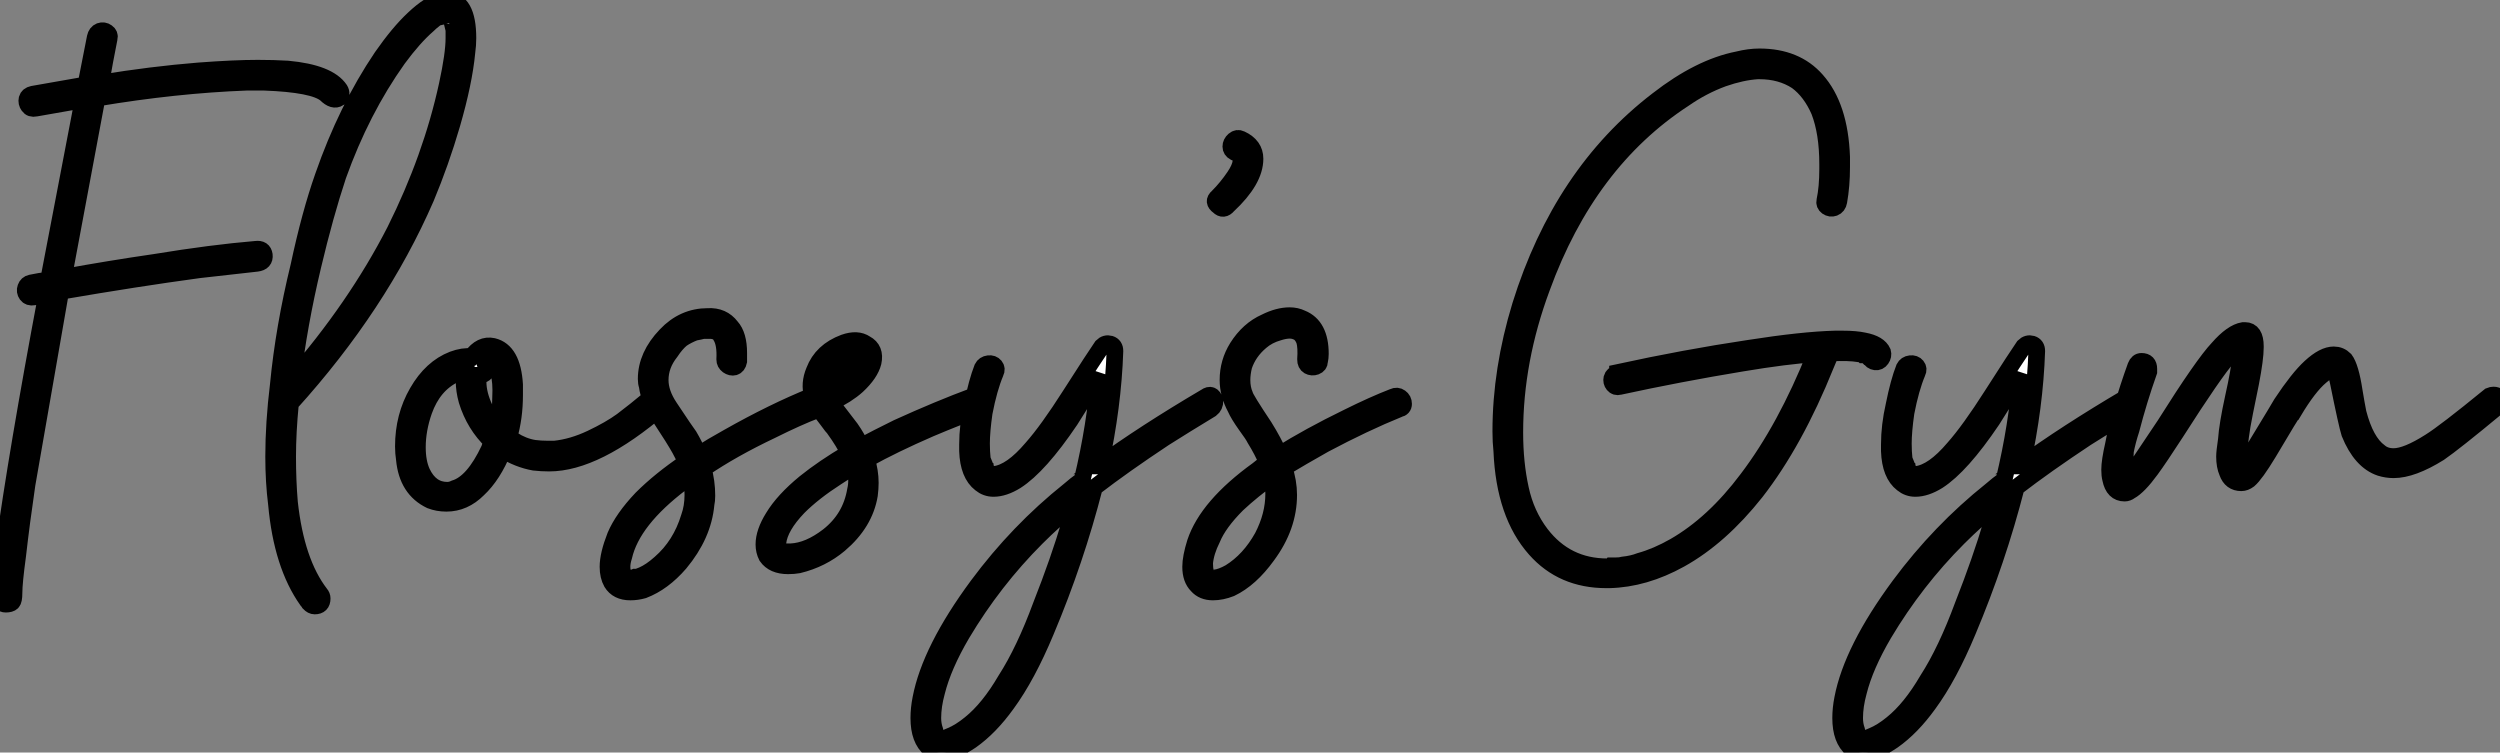
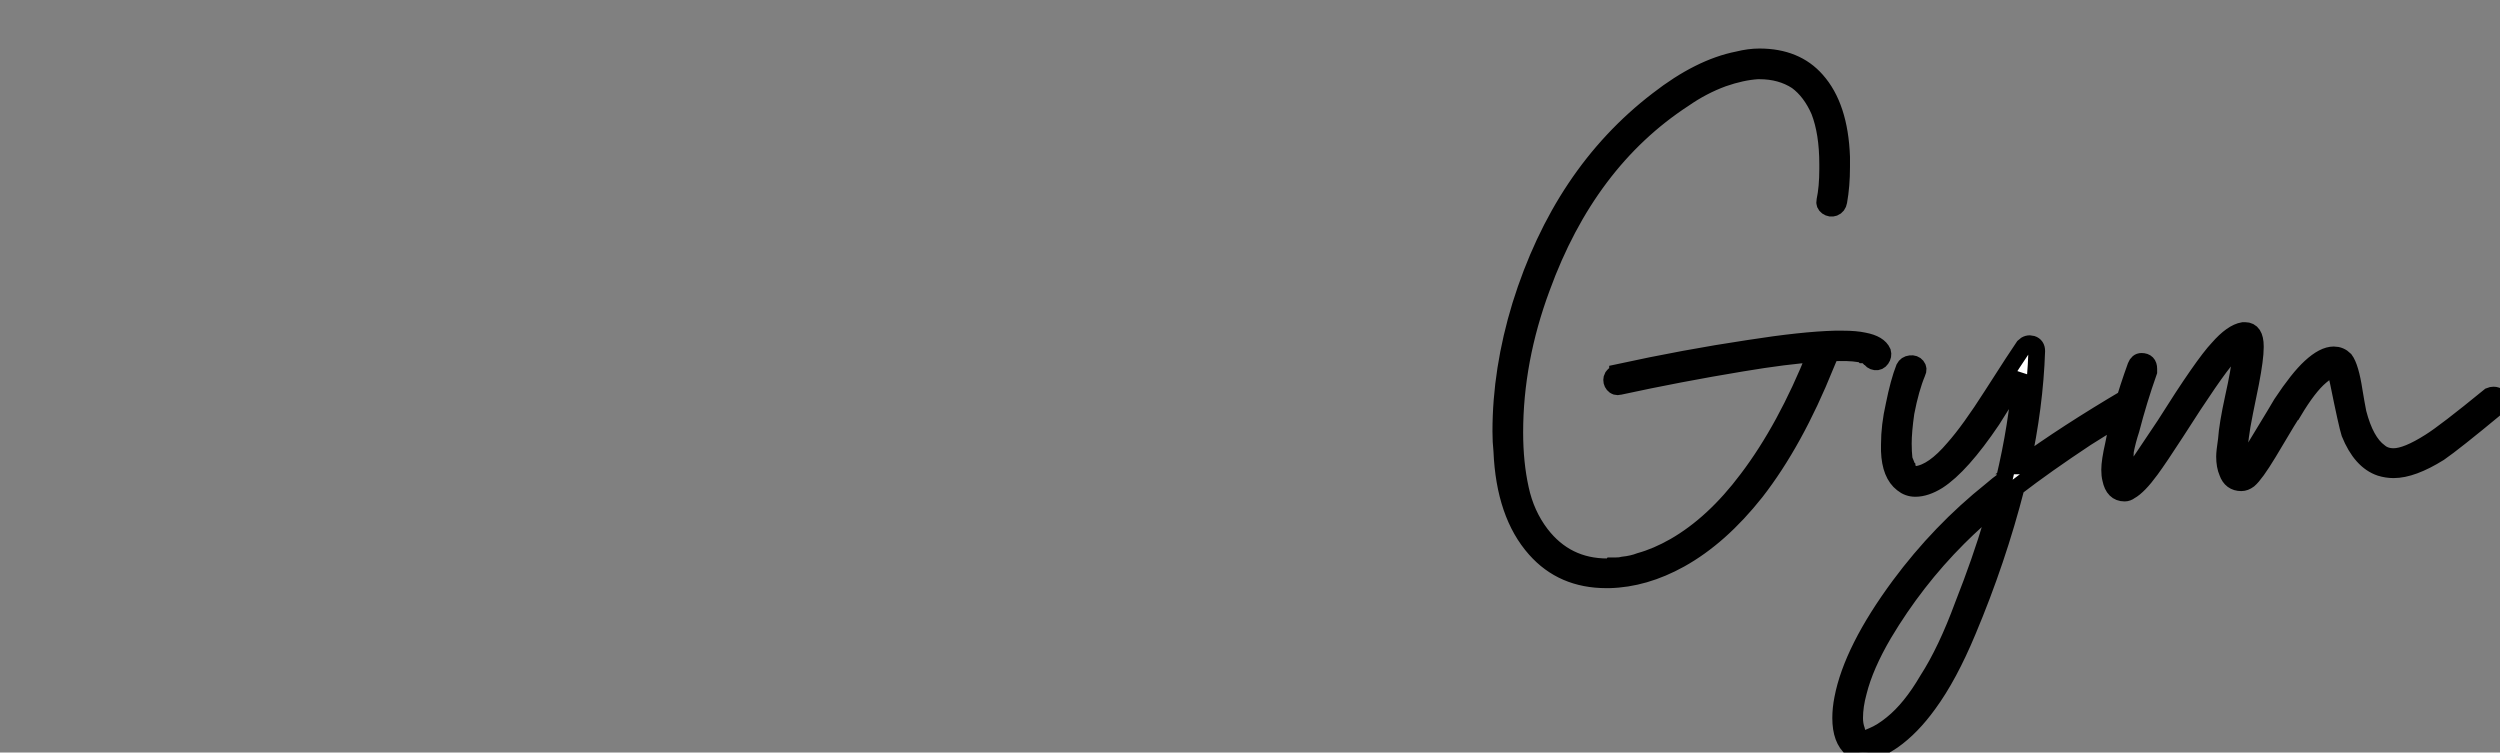
<svg xmlns="http://www.w3.org/2000/svg" viewBox="0 -30.63 149.92 45.13">
  <rect x="0" y="-30.63" width="149.92" height="45.13" fill="#808080" stroke="none" />
-   <path d="M2.02-12.82L2.02-12.82Q1.74-12.77 1.60-12.96Q1.46-13.16 1.54-13.38Q1.62-13.61 1.85-13.66L1.85-13.66Q2.41-13.78 2.91-13.83L2.91-13.83Q3.98-19.38 4.98-24.64L4.98-24.64Q3.75-24.42 2.13-24.14L2.13-24.14Q1.85-24.08 1.71-24.28Q1.57-24.47 1.62-24.70Q1.68-24.92 1.96-24.98L1.96-24.98Q3.58-25.26 5.15-25.54L5.15-25.54Q5.43-26.99 5.71-28.39L5.71-28.39Q5.77-28.67 5.99-28.76Q6.22-28.84 6.41-28.70Q6.61-28.56 6.55-28.34L6.55-28.34Q6.27-26.94 6.05-25.65L6.05-25.65Q9.07-26.15 11.93-26.38L11.93-26.38Q14.06-26.54 15.46-26.54L15.46-26.54Q16.41-26.54 17.25-26.49L17.25-26.49Q19.71-26.26 20.38-25.26L20.38-25.26Q20.55-24.98 20.33-24.75L20.33-24.75Q19.99-24.53 19.54-24.98L19.54-24.98Q18.82-25.59 15.85-25.70L15.85-25.70Q15.46-25.70 14.78-25.70L14.78-25.70Q10.53-25.54 5.82-24.75L5.82-24.75Q4.76-19.10 3.81-14L3.81-14Q6.55-14.50 9.30-14.90L9.30-14.90Q12.71-15.46 15.34-15.68L15.34-15.68Q15.79-15.74 15.85-15.34L15.85-15.34Q15.90-14.90 15.40-14.84L15.40-14.84Q12.88-14.56 11.93-14.45L11.93-14.45Q8.18-13.94 3.64-13.16L3.64-13.16Q2.58-7.11 1.62-1.57L1.62-1.57Q1.29 0.67 1.06 2.69L1.06 2.69Q0.84 4.31 0.84 4.93L0.84 4.93Q0.84 5.38 0.73 5.49Q0.62 5.60 0.34 5.60L0.34 5.60Q0 5.60 0 5.15L0 5.15Q0 4.98 0 4.87L0 4.87Q0 4.03 0.22 2.30L0.22 2.30Q1.01-3.47 2.80-12.99L2.80-12.99Q2.41-12.88 2.02-12.82ZM19.21 4.98L19.21 4.98Q19.32 5.10 19.32 5.26L19.32 5.26Q19.32 5.71 18.87 5.71L18.87 5.71Q18.70 5.71 18.54 5.54L18.54 5.54Q18.48 5.43 18.42 5.38L18.42 5.38Q16.91 3.25 16.58-0.39L16.58-0.39Q16.41-1.74 16.41-3.25L16.41-3.25Q16.41-5.26 16.69-7.56L16.69-7.56Q17.02-10.98 17.92-14.67L17.92-14.67Q18.59-17.81 19.38-20.05L19.38-20.05Q20.78-24.08 22.90-27.22L22.90-27.22Q23.91-28.67 24.81-29.51L24.81-29.51Q25.76-30.41 26.49-30.58L26.49-30.58Q26.66-30.63 26.77-30.63L26.77-30.63Q28.06-30.63 28.06-28.34L28.06-28.34Q28.06-27.94 28-27.50L28-27.50Q27.83-25.70 27.10-23.18L27.10-23.18Q26.43-20.89 25.54-18.76L25.54-18.76Q22.74-12.32 17.42-6.44L17.42-6.44Q17.25-4.70 17.25-3.25L17.25-3.25Q17.25-1.79 17.36-0.50L17.36-0.50Q17.75 3.08 19.21 4.98ZM26.54-29.74L26.54-29.74Q26.43-29.68 26.38-29.62L26.38-29.62Q26.15-29.57 26.04-29.46L26.04-29.46Q25.82-29.29 25.65-29.12L25.65-29.12Q24.81-28.39 23.86-27.10L23.86-27.10Q21.67-24.02 20.27-20.10L20.27-20.10Q19.49-17.75 18.76-14.67L18.76-14.67Q17.92-11.14 17.53-7.84L17.53-7.84Q21.34-12.21 23.69-16.80L23.69-16.80Q25.87-21.17 26.82-25.54L26.82-25.54Q27.22-27.38 27.22-28.34L27.22-28.34Q27.22-28.62 27.22-28.84L27.22-28.84Q27.16-29.12 27.10-29.34L27.10-29.34L27.10-29.34Q27.10-29.40 27.10-29.46L27.10-29.46Q27.05-29.57 26.99-29.62L26.99-29.62Q27.05-29.57 27.05-29.57Q27.05-29.57 27.02-29.62Q26.99-29.68 26.94-29.68L26.94-29.68L26.99-29.68Q26.99-29.68 26.94-29.74L26.94-29.74Q26.88-29.74 26.88-29.74L26.88-29.74L26.88-29.74L26.88-29.74Q26.88-29.74 26.82-29.74L26.82-29.74Q26.77-29.79 26.77-29.79L26.77-29.79Q26.66-29.74 26.60-29.74L26.60-29.74Q26.54-29.74 26.54-29.74ZM26.88-29.74L26.88-29.74ZM29.12-8.79L29.12-8.79Q29.34-8.46 29.06-8.23L29.06-8.23Q28.90-8.12 28.73-8.12L28.73-8.12Q28.67-7.95 28.67-7.73L28.67-7.73Q28.67-7 29.06-6.16L29.06-6.16Q29.34-5.54 29.79-5.04L29.79-5.04Q30.02-5.88 30.02-6.78L30.02-6.78Q30.07-7.73 29.90-8.34L29.90-8.34Q29.79-8.68 29.68-8.85L29.68-8.85Q29.62-8.90 29.62-8.90L29.62-8.90Q29.57-8.96 29.57-8.96L29.57-8.96L29.51-8.96L29.51-9.02Q29.40-9.02 29.29-9.02L29.29-9.02Q29.23-8.96 29.18-8.96L29.18-8.96Q29.12-8.96 29.12-8.90L29.12-8.90Q29.12-8.90 29.12-8.90L29.12-8.90Q29.06-8.90 29.06-8.90L29.06-8.90Q29.06-8.85 29.12-8.79ZM28.28-9.24L28.28-9.24Q28.84-10.02 29.57-9.86L29.57-9.86Q30.74-9.58 30.86-7.56L30.86-7.56Q30.86-7.28 30.86-6.94L30.86-6.94Q30.86-5.60 30.52-4.42L30.52-4.42Q30.63-4.31 30.74-4.26L30.74-4.26Q31.36-3.86 32.03-3.75L32.03-3.75Q32.42-3.70 32.82-3.70L32.82-3.70Q33.10-3.70 33.26-3.70L33.26-3.70Q34.33-3.81 35.45-4.34Q36.57-4.87 37.30-5.40Q38.02-5.94 39.09-6.83L39.09-6.83Q39.48-7.17 39.70-6.72L39.70-6.72Q39.87-6.44 39.65-6.22L39.65-6.22Q35.73-2.86 32.93-2.86L32.93-2.86Q32.48-2.86 32.03-2.91L32.03-2.91Q31.08-3.08 30.18-3.64L30.18-3.64Q29.57-2.13 28.67-1.29L28.67-1.29Q27.83-0.45 26.77-0.45L26.77-0.45Q26.26-0.45 25.82-0.62L25.82-0.62Q24.42-1.29 24.25-3.08L24.25-3.08Q24.19-3.47 24.19-3.86L24.19-3.86Q24.19-5.66 25.03-7.11L25.03-7.11Q25.87-8.57 27.16-9.07L27.16-9.07Q27.78-9.30 28.28-9.24ZM29.51-4.14L29.51-4.14Q28.45-5.15 28-6.61L28-6.61Q27.83-7.22 27.83-7.78L27.83-7.78Q27.83-8.12 27.89-8.40L27.89-8.40Q27.78-8.40 27.66-8.34L27.66-8.34Q27.50-8.29 27.27-8.18L27.27-8.18Q25.98-7.56 25.42-5.99L25.42-5.99Q25.03-4.87 25.03-3.81L25.03-3.81Q25.03-2.91 25.31-2.30L25.31-2.30Q25.82-1.23 26.82-1.23L26.82-1.23Q27.05-1.23 27.27-1.34L27.27-1.34Q28.39-1.68 29.34-3.70L29.34-3.70Q29.40-3.92 29.51-4.14ZM43.46-9.07L43.46-9.07Q43.51-10.02 43.23-10.47L43.23-10.47Q43.06-10.81 42.56-10.81L42.56-10.81L42.50-10.86Q42.50-10.86 42.39-10.81L42.39-10.81Q42.28-10.81 42.17-10.81L42.17-10.81Q41.94-10.75 41.66-10.70L41.66-10.70Q41.22-10.53 40.88-10.30L40.88-10.30Q40.54-10.02 40.21-9.52L40.21-9.52Q39.59-8.74 39.59-7.84L39.59-7.84Q39.59-7.06 40.15-6.22L40.15-6.22Q41.16-4.70 41.33-4.48L41.33-4.48Q41.66-3.92 41.89-3.36L41.89-3.36Q42.67-3.86 43.68-4.42L43.68-4.42Q46.37-5.94 48.72-6.89L48.72-6.89Q48.50-7.62 48.83-8.40L48.83-8.40Q49.28-9.58 50.62-10.08L50.62-10.08Q51.41-10.36 51.91-10.02L51.91-10.02Q52.53-9.69 52.36-8.90L52.36-8.90Q52.19-8.23 51.41-7.50L51.41-7.50Q50.79-6.94 49.84-6.50L49.84-6.50Q50.06-6.16 50.46-5.66Q50.85-5.15 51.02-4.93L51.02-4.93Q51.41-4.37 51.63-3.86L51.63-3.86Q52.58-4.37 53.82-4.98L53.82-4.98Q56.28-6.10 58.41-6.89L58.41-6.89Q58.91-7.06 58.97-6.50L58.97-6.50Q59.02-6.22 58.74-6.10L58.74-6.10Q57.51-5.66 55.78-4.93L55.78-4.93Q53.59-3.98 51.97-3.08L51.97-3.08Q52.19-2.35 52.19-1.68L52.19-1.68Q52.19-1.34 52.14-0.95L52.14-0.95Q51.86 0.73 50.34 2.02L50.34 2.02Q49.28 2.91 47.88 3.25L47.88 3.25Q47.60 3.30 47.26 3.30L47.26 3.30Q46.37 3.30 45.98 2.74L45.98 2.74Q45.81 2.41 45.81 2.02L45.81 2.02Q45.81 1.29 46.37 0.39L46.37 0.39Q46.98-0.62 48.27-1.68L48.27-1.68Q49.39-2.58 50.90-3.47L50.90-3.47Q50.62-4.09 50.01-4.93L50.01-4.93Q49.95-4.98 49.62-5.43Q49.28-5.88 49.11-6.10L49.11-6.10Q49.06-6.10 49.06-6.10L49.06-6.10Q49.00-6.05 49.00-6.05L49.00-6.05Q47.82-5.60 46.26-4.82L46.26-4.82Q43.90-3.70 42.17-2.52L42.17-2.52Q42.39-1.74 42.39-0.90L42.39-0.90Q42.39-0.62 42.34-0.39L42.34-0.39Q42.17 1.46 40.77 3.14L40.77 3.14Q39.76 4.31 38.58 4.76L38.58 4.76Q38.19 4.87 37.80 4.87L37.80 4.87Q37.02 4.87 36.68 4.31L36.68 4.31Q36.46 3.92 36.46 3.36L36.46 3.36Q36.46 2.63 36.90 1.51L36.90 1.51Q37.35 0.45 38.47-0.73L38.47-0.73Q39.59-1.85 41.16-2.91L41.16-2.91Q40.99-3.30 40.77-3.70L40.77-3.70Q40.43-4.31 39.65-5.49L39.65-5.49Q38.92-6.61 38.81-7.50L38.81-7.50Q38.75-7.67 38.75-7.90L38.75-7.90Q38.75-9.30 39.93-10.53L39.93-10.53Q40.99-11.65 42.45-11.65L42.45-11.65Q43.34-11.70 43.85-11.03L43.85-11.03Q44.30-10.53 44.30-9.46L44.30-9.46Q44.30-9.24 44.30-8.96L44.30-8.96Q44.24-8.68 44.04-8.62Q43.85-8.57 43.65-8.71Q43.46-8.85 43.46-9.07ZM46.82 2.35L46.82 2.35Q46.87 2.41 46.98 2.46L46.98 2.46Q47.15 2.46 47.43 2.46L47.43 2.46Q48.50 2.41 49.67 1.51L49.67 1.51Q51.02 0.45 51.30-1.23L51.30-1.23Q51.46-1.90 51.24-2.69L51.24-2.69Q50.68-2.35 50.18-2.02L50.18-2.02Q48.78-1.12 47.88-0.22L47.88-0.22Q46.76 0.95 46.65 1.90L46.65 1.90L46.65 1.96Q46.65 2.02 46.65 2.07L46.65 2.07Q46.65 2.24 46.82 2.35ZM51.46-9.35L51.46-9.35Q51.41-9.35 51.35-9.35L51.35-9.35Q51.30-9.35 51.13-9.35L51.13-9.35Q50.85-9.30 50.40-9.02L50.40-9.02Q49.84-8.62 49.62-8.12L49.62-8.12Q49.39-7.73 49.50-7.22L49.50-7.22Q51.02-8.01 51.46-8.85L51.46-8.85L51.52-9.02Q51.52-9.07 51.52-9.18L51.52-9.18Q51.52-9.18 51.52-9.24L51.52-9.24Q51.52-9.30 51.46-9.35ZM41.44-2.02L41.44-2.02Q41.16-1.85 40.88-1.68L40.88-1.68Q37.91 0.56 37.41 2.74L37.41 2.74Q37.30 3.08 37.30 3.36L37.30 3.36Q37.30 3.98 37.74 4.03L37.74 4.03Q37.80 4.03 37.86 4.03L37.86 4.03Q37.97 4.03 38.08 3.98L38.08 3.98Q38.14 3.98 38.14 3.98L38.14 3.98Q38.19 3.98 38.25 3.98L38.25 3.98Q38.36 3.92 38.53 3.86L38.53 3.86Q39.03 3.64 39.59 3.14L39.59 3.14Q40.82 2.07 41.33 0.39L41.33 0.39Q41.55-0.22 41.55-0.95L41.55-0.95Q41.55-1.46 41.44-2.02ZM72.30-6.83L72.30-6.83Q72.69-7.11 72.86-6.61L72.86-6.61Q72.86-6.27 72.63-6.10L72.63-6.10Q71.06-5.15 69.83-4.37L69.83-4.37Q67.37-2.74 65.63-1.40L65.63-1.40Q64.51 2.97 62.72 7.22L62.72 7.22Q61.60 9.91 60.37 11.59L60.37 11.59Q59.36 12.99 58.24 13.78L58.24 13.78Q57.18 14.50 56.45 14.50L56.45 14.50Q56.06 14.50 55.78 14.28L55.78 14.28Q55.10 13.72 55.10 12.43L55.10 12.43Q55.10 11.87 55.22 11.26L55.22 11.26Q55.78 8.34 58.63 4.48L58.63 4.48Q61.04 1.23 64.12-1.23L64.12-1.23Q64.51-1.57 64.90-1.85L64.90-1.85Q65.69-5.15 65.91-8.18L65.91-8.18Q65.63-7.73 65.04-6.80Q64.46-5.88 64.18-5.43L64.18-5.43Q62.33-2.69 60.93-1.79L60.93-1.79Q60.20-1.34 59.58-1.34L59.58-1.34Q59.14-1.34 58.80-1.62L58.80-1.62Q58.07-2.18 58.02-3.58L58.02-3.58Q58.02-3.81 58.02-3.98L58.02-3.98Q58.02-5.10 58.30-6.33L58.30-6.33Q58.58-7.73 58.91-8.57L58.91-8.57Q59.02-8.79 59.28-8.82Q59.53-8.85 59.67-8.68Q59.81-8.51 59.70-8.29L59.70-8.29Q59.30-7.34 59.02-5.88L59.02-5.88Q58.86-4.76 58.86-4.03L58.86-4.03Q58.86-3.53 58.91-3.08L58.91-3.08Q58.97-2.91 59.02-2.80L59.02-2.80L59.02-2.74Q59.02-2.69 59.08-2.63L59.08-2.63Q59.08-2.52 59.14-2.46L59.14-2.46L59.14-2.41Q59.19-2.35 59.19-2.35L59.19-2.35Q59.25-2.30 59.25-2.30L59.25-2.30L59.30-2.24Q59.36-2.24 59.36-2.24L59.36-2.24L59.42-2.18Q59.53-2.13 59.64-2.18L59.64-2.18Q60.65-2.30 61.88-3.75L61.88-3.75Q62.83-4.82 64.18-6.94L64.18-6.94Q65.69-9.30 66.08-9.86L66.08-9.86Q66.30-10.08 66.58-10.00Q66.86-9.91 66.86-9.58L66.86-9.58Q66.75-6.27 65.97-2.69L65.97-2.69L65.91-2.69Q68.60-4.65 72.30-6.83ZM64.51-0.50L64.51-0.50Q63.22 0.56 62.16 1.62L62.16 1.62Q59.58 4.20 57.68 7.39L57.68 7.39Q56.56 9.30 56.17 10.86L56.17 10.86Q55.94 11.70 55.94 12.43L55.94 12.43Q55.94 12.82 56.06 13.16L56.06 13.16Q56.11 13.50 56.22 13.55L56.22 13.55Q56.39 13.66 56.56 13.66L56.56 13.66Q56.78 13.61 57.01 13.50L57.01 13.50Q57.57 13.27 58.18 12.77L58.18 12.77Q59.30 11.87 60.31 10.14L60.31 10.14Q61.43 8.40 62.44 5.66L62.44 5.66Q63.50 2.97 64.18 0.67L64.18 0.67Q64.40 0.06 64.51-0.50ZM73.02-18.82L73.02-18.82Q73.58-19.38 74.03-20.05L74.03-20.05Q74.37-20.55 74.42-20.94L74.42-20.94Q74.48-21.17 74.42-21.22L74.42-21.22Q74.31-21.39 74.03-21.50L74.03-21.50Q73.81-21.62 73.81-21.84Q73.81-22.06 74.00-22.23Q74.20-22.40 74.42-22.29L74.42-22.29Q75.26-21.90 75.26-21.11L75.26-21.11Q75.26-19.82 73.64-18.31L73.64-18.31Q73.36-17.98 73.08-18.26L73.08-18.26Q72.69-18.54 73.02-18.82ZM79.13-8.96L79.13-8.96Q79.13-8.74 78.90-8.65Q78.68-8.57 78.48-8.68Q78.29-8.79 78.29-9.07L78.29-9.07Q78.34-9.80 78.23-10.19L78.23-10.19Q78.06-10.64 77.73-10.75L77.73-10.75Q77.34-10.92 76.66-10.70L76.66-10.70Q76.05-10.53 75.60-10.14L75.60-10.14Q74.87-9.52 74.59-8.68L74.59-8.68Q74.48-8.23 74.48-7.84L74.48-7.84Q74.48-7.34 74.65-6.94L74.65-6.94Q74.70-6.72 75.82-5.04L75.82-5.04Q76.38-4.14 76.72-3.36L76.72-3.36Q78.51-4.48 80.81-5.60L80.81-5.60Q82.38-6.38 83.55-6.83L83.55-6.83Q83.78-6.94 83.97-6.80Q84.17-6.66 84.17-6.41Q84.17-6.16 83.89-6.10L83.89-6.10Q81.82-5.26 79.41-3.98L79.41-3.98Q78.01-3.19 77-2.58L77-2.58Q77.28-1.74 77.28-0.95L77.28-0.95Q77.28 0.95 75.99 2.69L75.99 2.69Q74.98 4.09 73.81 4.65L73.81 4.65Q73.25 4.87 72.74 4.87L72.74 4.87Q72.13 4.87 71.79 4.48L71.79 4.48Q71.40 4.09 71.40 3.36L71.40 3.36Q71.40 2.80 71.68 1.90L71.68 1.90Q72.41-0.28 75.43-2.46L75.43-2.46Q75.71-2.69 75.99-2.91L75.99-2.91Q75.71-3.58 75.26-4.31L75.26-4.31Q75.15-4.54 74.70-5.15Q74.26-5.77 74.09-6.16L74.09-6.16Q73.64-7 73.64-7.84L73.64-7.84Q73.64-8.90 74.20-9.80L74.20-9.80Q74.87-10.86 75.88-11.31L75.88-11.31Q76.66-11.70 77.34-11.70L77.34-11.70Q77.73-11.70 78.06-11.54L78.06-11.54Q79.18-11.09 79.18-9.41L79.18-9.41Q79.18-9.18 79.13-8.96ZM72.58 4.03L72.58 4.03Q72.69 4.09 72.86 4.03L72.86 4.03Q73.25 3.98 73.75 3.70L73.75 3.70Q74.93 2.97 75.71 1.57L75.71 1.57Q76.38 0.28 76.38-1.01L76.38-1.01Q76.38-1.57 76.27-2.07L76.27-2.07Q75.10-1.23 74.20-0.39L74.20-0.39Q73.08 0.73 72.69 1.68L72.69 1.68Q72.30 2.46 72.24 3.14L72.24 3.14Q72.24 3.47 72.30 3.70L72.30 3.70Q72.35 3.98 72.58 4.03Z" fill="white" stroke="black" transform="scale(1,1)" />
-   <path d="M110.27-18.54L110.27-18.54Q110.22-18.26 109.99-18.17Q109.77-18.09 109.57-18.23Q109.38-18.37 109.43-18.59L109.43-18.59Q109.60-19.38 109.60-20.50L109.60-20.50Q109.60-20.61 109.60-20.78L109.60-20.78Q109.60-22.68 109.10-23.97L109.10-23.97Q108.59-25.14 107.75-25.76L107.75-25.76Q106.80-26.38 105.51-26.38L105.51-26.38Q105.46-26.38 105.40-26.38L105.40-26.38Q104.45-26.32 103.33-25.93L103.33-25.93Q102.10-25.48 100.98-24.70L100.98-24.70Q95.21-20.94 92.46-13.38L92.46-13.38Q90.84-9.02 90.84-4.70L90.84-4.70Q90.84-2.86 91.18-1.32Q91.51 0.22 92.41 1.40L92.41 1.40Q93.92 3.36 96.38 3.36L96.38 3.36Q96.38 3.36 96.44 3.36L96.44 3.36Q96.55 3.36 96.61 3.30L96.61 3.30Q96.66 3.30 96.66 3.30L96.66 3.30Q96.78 3.30 96.89 3.30L96.89 3.30Q97.17 3.30 97.34 3.25L97.34 3.25Q97.90 3.19 98.34 3.02L98.34 3.02Q99.35 2.74 100.42 2.13L100.42 2.13Q102.77 0.78 104.78-1.90L104.78-1.90Q107.08-4.93 108.87-9.41L108.87-9.41Q107.14-9.30 104.45-8.85L104.45-8.85Q100.70-8.23 97.11-7.45L97.11-7.45Q96.89-7.39 96.75-7.56Q96.61-7.73 96.66-7.95Q96.72-8.18 97-8.23L97-8.23L97-8.29Q101.09-9.18 104.84-9.74L104.84-9.74Q108.09-10.25 110.05-10.30L110.05-10.30Q110.33-10.30 110.50-10.30L110.50-10.30Q111.28-10.30 111.78-10.19L111.78-10.19Q112.68-10.02 112.90-9.52L112.90-9.52Q112.96-9.30 112.82-9.10Q112.68-8.90 112.46-8.93Q112.23-8.96 112.12-9.18L112.12-9.18Q112.12-9.18 112.06-9.24L112.06-9.24L112.01-9.24Q111.90-9.35 111.73-9.35L111.73-9.35L111.67-9.41Q111.56-9.41 111.50-9.41L111.50-9.41Q110.83-9.52 109.77-9.46L109.77-9.46Q109.77-9.46 109.77-9.41L109.77-9.41Q109.60-9.02 109.49-8.74L109.49-8.74Q107.64-4.14 105.29-1.12L105.29-1.12Q103.16 1.57 100.75 2.91L100.75 2.91Q98.62 4.09 96.50 4.14L96.50 4.14Q96.44 4.14 96.33 4.14L96.33 4.14Q93.70 4.14 92.07 2.30L92.07 2.30Q90.22 0.22 90.06-3.58L90.06-3.58Q90-4.14 90-4.76L90-4.76Q90-8.46 91.18-12.32L91.18-12.32Q93.64-20.22 99.41-24.64L99.41-24.64Q101.93-26.60 104.22-27.05L104.22-27.05Q104.90-27.22 105.51-27.22L105.51-27.22Q107.70-27.22 108.93-25.82L108.93-25.82Q110.33-24.25 110.44-21.22L110.44-21.22Q110.44-20.89 110.44-20.61L110.44-20.61Q110.44-19.49 110.27-18.54ZM127.58-6.83L127.58-6.83Q127.97-7.11 128.14-6.61L128.14-6.61Q128.14-6.27 127.91-6.10L127.91-6.10Q126.34-5.15 125.11-4.37L125.11-4.37Q122.65-2.74 120.91-1.40L120.91-1.40Q119.79 2.97 118 7.22L118 7.22Q116.88 9.91 115.65 11.59L115.65 11.59Q114.64 12.99 113.52 13.78L113.52 13.78Q112.46 14.50 111.73 14.50L111.73 14.50Q111.34 14.50 111.06 14.28L111.06 14.28Q110.38 13.72 110.38 12.43L110.38 12.43Q110.38 11.87 110.50 11.26L110.50 11.26Q111.06 8.34 113.91 4.48L113.91 4.48Q116.32 1.23 119.40-1.23L119.40-1.23Q119.79-1.57 120.18-1.85L120.18-1.85Q120.97-5.15 121.19-8.18L121.19-8.18Q120.91-7.73 120.32-6.80Q119.74-5.88 119.46-5.43L119.46-5.43Q117.61-2.69 116.21-1.79L116.21-1.79Q115.48-1.34 114.86-1.34L114.86-1.34Q114.42-1.34 114.08-1.62L114.08-1.62Q113.35-2.18 113.30-3.58L113.30-3.58Q113.30-3.81 113.30-3.98L113.30-3.98Q113.30-5.10 113.58-6.33L113.58-6.33Q113.86-7.73 114.19-8.57L114.19-8.57Q114.30-8.79 114.56-8.82Q114.81-8.85 114.95-8.68Q115.09-8.51 114.98-8.29L114.98-8.29Q114.58-7.34 114.30-5.88L114.30-5.88Q114.14-4.76 114.14-4.03L114.14-4.03Q114.14-3.53 114.19-3.08L114.19-3.08Q114.25-2.91 114.30-2.80L114.30-2.80L114.30-2.74Q114.30-2.69 114.36-2.63L114.36-2.63Q114.36-2.52 114.42-2.46L114.42-2.46L114.42-2.41Q114.47-2.35 114.47-2.35L114.47-2.35Q114.53-2.30 114.53-2.30L114.53-2.30L114.58-2.24Q114.64-2.24 114.64-2.24L114.64-2.24L114.70-2.18Q114.81-2.13 114.92-2.18L114.92-2.18Q115.93-2.30 117.16-3.75L117.16-3.75Q118.11-4.82 119.46-6.94L119.46-6.94Q120.97-9.30 121.36-9.86L121.36-9.86Q121.58-10.08 121.86-10.00Q122.14-9.91 122.14-9.58L122.14-9.58Q122.03-6.27 121.25-2.69L121.25-2.69L121.19-2.69Q123.88-4.65 127.58-6.83ZM119.79-0.50L119.79-0.50Q118.50 0.56 117.44 1.62L117.44 1.62Q114.86 4.20 112.96 7.39L112.96 7.39Q111.84 9.30 111.45 10.86L111.45 10.86Q111.22 11.70 111.22 12.43L111.22 12.43Q111.22 12.82 111.34 13.16L111.34 13.16Q111.39 13.50 111.50 13.55L111.50 13.55Q111.67 13.66 111.84 13.66L111.84 13.66Q112.06 13.61 112.29 13.50L112.29 13.50Q112.85 13.27 113.46 12.77L113.46 12.77Q114.58 11.87 115.59 10.14L115.59 10.14Q116.71 8.40 117.72 5.66L117.72 5.66Q118.78 2.97 119.46 0.67L119.46 0.67Q119.68 0.06 119.79-0.50ZM149.75-6.22L149.75-6.22Q147.18-4.09 146.28-3.47L146.28-3.47Q144.66-2.46 143.54-2.46L143.54-2.46Q143.14-2.46 142.75-2.58L142.75-2.58Q141.58-2.97 140.90-4.65L140.90-4.65Q140.74-5.15 140.23-7.67L140.23-7.67Q140.12-8.23 140.01-8.51L140.01-8.51Q139.95-8.51 139.95-8.51L139.95-8.51L139.95-8.51Q139.95-8.51 139.90-8.51L139.90-8.51Q139.56-8.40 139.17-8.06L139.17-8.06Q138.44-7.45 137.54-5.94L137.54-5.94Q137.49-5.94 136.03-3.47L136.03-3.47Q135.25-2.18 134.86-1.85L134.86-1.85Q134.63-1.68 134.41-1.68L134.41-1.68Q133.79-1.68 133.57-2.30L133.57-2.30Q133.40-2.69 133.40-3.25L133.40-3.25Q133.40-3.53 133.51-4.26L133.51-4.26Q133.57-5.15 133.93-6.80Q134.30-8.46 134.35-9.18L134.35-9.18Q134.41-9.41 134.41-9.58L134.41-9.58Q134.41-9.69 134.46-9.80L134.46-9.80Q134.46-9.86 134.46-9.91L134.46-9.91Q134.41-9.86 134.41-9.86L134.41-9.86Q134.30-9.80 134.30-9.80L134.30-9.80Q134.02-9.63 133.62-9.24L133.62-9.24Q132.78-8.29 130.49-4.70L130.49-4.70Q129.48-3.14 128.98-2.46L128.98-2.46Q128.25-1.46 127.74-1.18L127.74-1.18Q127.58-1.06 127.41-1.06L127.41-1.06Q126.74-1.06 126.57-1.90L126.57-1.90Q126.51-2.13 126.51-2.46L126.51-2.46Q126.51-2.97 126.74-3.98L126.74-3.98Q127.13-6.05 128.08-8.68L128.08-8.68Q128.19-8.96 128.42-8.96L128.42-8.96Q128.86-8.96 128.86-8.51L128.86-8.51Q128.86-8.40 128.86-8.34L128.86-8.34Q128.25-6.61 127.80-4.87L127.80-4.87Q127.58-4.20 127.46-3.58L127.46-3.58Q127.46-3.30 127.41-3.02L127.41-3.02Q127.41-2.91 127.35-2.74L127.35-2.74Q127.35-2.74 127.35-2.63L127.35-2.63L127.35-2.58Q127.35-2.52 127.35-2.46L127.35-2.46Q127.35-2.30 127.35-2.13L127.35-2.13Q127.35-2.13 127.35-2.07L127.35-2.07Q127.41-1.96 127.41-1.96L127.41-1.96Q127.46-1.96 127.52-2.02L127.52-2.02Q127.58-2.02 127.58-2.07L127.58-2.07Q127.58-2.07 127.58-2.07L127.58-2.07Q127.63-2.13 127.74-2.24L127.74-2.24Q127.97-2.52 128.36-2.97L128.36-2.97Q128.81-3.64 129.82-5.15L129.82-5.15Q132.11-8.79 133.01-9.74L133.01-9.74Q133.85-10.70 134.52-10.81L134.52-10.81Q134.58-10.81 134.63-10.81L134.63-10.81Q135.25-10.81 135.25-9.86L135.25-9.86Q135.25-9.80 135.25-9.80L135.25-9.80Q135.25-9.13 134.97-7.67L134.97-7.67Q134.52-5.49 134.46-5.10L134.46-5.10Q134.35-4.42 134.30-3.92L134.30-3.92Q134.24-3.53 134.24-3.36L134.24-3.36Q134.24-3.19 134.24-2.97L134.24-2.97Q134.30-2.91 134.30-2.80L134.30-2.80Q134.30-2.80 134.30-2.74L134.30-2.74Q134.30-2.69 134.30-2.69L134.30-2.69Q134.35-2.63 134.35-2.58L134.35-2.58L134.35-2.52Q134.41-2.58 134.46-2.63L134.46-2.63Q134.58-2.74 134.74-2.97L134.74-2.97Q134.97-3.30 135.30-3.92L135.30-3.92Q136.70-6.22 136.82-6.44L136.82-6.44Q137.82-7.95 138.55-8.62L138.55-8.62Q139.34-9.35 139.95-9.35L139.95-9.35Q140.34-9.35 140.62-9.07L140.62-9.07Q140.96-8.62 141.18-7.17L141.18-7.17Q141.30-6.44 141.41-5.88L141.41-5.88Q141.86-4.14 142.70-3.53L142.70-3.53Q143.03-3.25 143.54-3.25L143.54-3.25Q144.32-3.25 145.72-4.14L145.72-4.14Q146.62-4.70 149.30-6.89L149.30-6.89Q149.42-6.94 149.53-6.94L149.53-6.94Q149.92-6.94 149.92-6.50L149.92-6.50Q149.92-6.33 149.75-6.22ZM134.35-2.58L134.35-2.58Z" fill="white" stroke="black" transform="scale(1,1)" />
+   <path d="M110.27-18.54L110.27-18.54Q110.22-18.26 109.99-18.17Q109.77-18.09 109.57-18.23Q109.38-18.37 109.43-18.59L109.43-18.59Q109.60-19.38 109.60-20.50L109.60-20.50Q109.60-20.61 109.60-20.78L109.60-20.78Q109.60-22.68 109.10-23.97L109.10-23.97Q108.59-25.14 107.75-25.76L107.75-25.76Q106.80-26.38 105.51-26.38L105.51-26.38Q105.46-26.38 105.40-26.38L105.40-26.38Q104.45-26.32 103.33-25.93L103.33-25.93Q102.10-25.48 100.98-24.70L100.98-24.70Q95.21-20.94 92.46-13.38L92.46-13.38Q90.84-9.02 90.84-4.70L90.84-4.70Q90.84-2.86 91.18-1.32Q91.51 0.22 92.41 1.40L92.41 1.40Q93.92 3.36 96.38 3.36L96.38 3.36Q96.38 3.36 96.44 3.36L96.44 3.36Q96.55 3.36 96.61 3.30L96.61 3.30Q96.66 3.30 96.66 3.30L96.66 3.30Q96.78 3.30 96.89 3.30L96.89 3.30Q97.17 3.30 97.34 3.25L97.34 3.25Q97.90 3.19 98.34 3.02L98.34 3.02Q99.35 2.74 100.42 2.13L100.42 2.13Q102.77 0.78 104.78-1.90L104.78-1.90Q107.08-4.93 108.87-9.41L108.87-9.41Q107.14-9.30 104.45-8.85L104.45-8.85Q100.70-8.23 97.11-7.45L97.11-7.45Q96.89-7.39 96.75-7.56Q96.61-7.73 96.66-7.95Q96.72-8.18 97-8.23L97-8.23L97-8.29Q101.09-9.18 104.84-9.74L104.84-9.74Q108.09-10.25 110.05-10.30L110.05-10.30Q110.33-10.30 110.50-10.30L110.50-10.30Q111.28-10.30 111.78-10.19L111.78-10.19Q112.68-10.02 112.90-9.52L112.90-9.52Q112.96-9.30 112.82-9.10Q112.68-8.90 112.46-8.93Q112.23-8.96 112.12-9.18L112.12-9.18Q112.12-9.18 112.06-9.24L112.06-9.24L112.01-9.24Q111.90-9.35 111.73-9.35L111.73-9.35L111.67-9.41Q111.56-9.41 111.50-9.41L111.50-9.41Q110.83-9.52 109.77-9.46L109.77-9.46Q109.77-9.46 109.77-9.41L109.77-9.41Q109.60-9.02 109.49-8.74L109.49-8.74Q107.64-4.14 105.29-1.12L105.29-1.12Q103.16 1.57 100.75 2.91L100.75 2.91Q98.62 4.09 96.50 4.14L96.50 4.14Q96.44 4.14 96.33 4.14L96.33 4.14Q93.70 4.14 92.07 2.30L92.07 2.30Q90.22 0.22 90.06-3.58L90.06-3.58Q90-4.14 90-4.76L90-4.76Q90-8.46 91.18-12.32L91.18-12.32Q93.64-20.22 99.41-24.64L99.41-24.64Q101.93-26.60 104.22-27.05L104.22-27.05Q104.90-27.22 105.51-27.22L105.51-27.22Q107.70-27.22 108.93-25.82L108.93-25.82Q110.33-24.25 110.44-21.22L110.44-21.22Q110.44-20.89 110.44-20.61L110.44-20.61Q110.44-19.49 110.27-18.54ZM127.58-6.83L127.58-6.83Q127.97-7.11 128.14-6.61L128.14-6.61Q128.14-6.27 127.91-6.10L127.91-6.10Q126.34-5.15 125.11-4.37L125.11-4.37Q122.65-2.74 120.91-1.40L120.91-1.40Q119.79 2.97 118 7.22L118 7.22Q116.88 9.91 115.65 11.59L115.65 11.59Q114.64 12.99 113.52 13.78L113.52 13.78Q112.46 14.50 111.73 14.50L111.73 14.50Q111.34 14.50 111.06 14.28L111.06 14.28Q110.38 13.72 110.38 12.43L110.38 12.43Q110.38 11.87 110.50 11.26L110.50 11.26Q111.06 8.34 113.91 4.48Q116.32 1.23 119.40-1.23L119.40-1.23Q119.79-1.57 120.18-1.85L120.18-1.85Q120.97-5.15 121.19-8.18L121.19-8.18Q120.91-7.73 120.32-6.80Q119.74-5.88 119.46-5.43L119.46-5.43Q117.61-2.69 116.21-1.79L116.21-1.79Q115.48-1.34 114.86-1.34L114.86-1.34Q114.42-1.34 114.08-1.62L114.08-1.62Q113.35-2.18 113.30-3.58L113.30-3.58Q113.30-3.81 113.30-3.98L113.30-3.98Q113.30-5.10 113.58-6.33L113.58-6.33Q113.86-7.73 114.19-8.57L114.19-8.57Q114.30-8.79 114.56-8.82Q114.81-8.85 114.95-8.68Q115.09-8.51 114.98-8.29L114.98-8.29Q114.58-7.34 114.30-5.88L114.30-5.88Q114.14-4.76 114.14-4.03L114.14-4.03Q114.14-3.53 114.19-3.08L114.19-3.08Q114.25-2.91 114.30-2.80L114.30-2.80L114.30-2.74Q114.30-2.69 114.36-2.63L114.36-2.63Q114.36-2.52 114.42-2.46L114.42-2.46L114.42-2.41Q114.47-2.35 114.47-2.35L114.47-2.35Q114.53-2.30 114.53-2.30L114.53-2.30L114.58-2.24Q114.64-2.24 114.64-2.24L114.64-2.24L114.70-2.18Q114.81-2.13 114.92-2.18L114.92-2.18Q115.93-2.30 117.16-3.75L117.16-3.75Q118.11-4.82 119.46-6.94L119.46-6.94Q120.97-9.30 121.36-9.86L121.36-9.86Q121.58-10.08 121.86-10.00Q122.14-9.91 122.14-9.58L122.14-9.58Q122.03-6.27 121.25-2.69L121.25-2.69L121.19-2.69Q123.88-4.65 127.58-6.83ZM119.79-0.50L119.79-0.50Q118.50 0.56 117.44 1.62L117.44 1.62Q114.86 4.20 112.96 7.39L112.96 7.39Q111.84 9.30 111.45 10.86L111.45 10.86Q111.22 11.70 111.22 12.43L111.22 12.43Q111.22 12.82 111.34 13.16L111.34 13.16Q111.39 13.50 111.50 13.55L111.50 13.55Q111.67 13.66 111.84 13.66L111.84 13.66Q112.06 13.61 112.29 13.50L112.29 13.50Q112.85 13.27 113.46 12.77L113.46 12.77Q114.58 11.87 115.59 10.14L115.59 10.14Q116.71 8.40 117.72 5.66L117.72 5.66Q118.78 2.97 119.46 0.67L119.46 0.67Q119.68 0.06 119.79-0.50ZM149.75-6.22L149.75-6.22Q147.18-4.09 146.28-3.47L146.28-3.47Q144.66-2.46 143.54-2.46L143.54-2.46Q143.14-2.46 142.75-2.58L142.75-2.58Q141.58-2.97 140.90-4.65L140.90-4.65Q140.74-5.15 140.23-7.67L140.23-7.67Q140.12-8.23 140.01-8.51L140.01-8.51Q139.95-8.51 139.95-8.51L139.95-8.51L139.95-8.51Q139.95-8.51 139.90-8.51L139.90-8.51Q139.56-8.40 139.17-8.06L139.17-8.06Q138.44-7.45 137.54-5.94L137.54-5.94Q137.49-5.94 136.03-3.47L136.03-3.47Q135.25-2.18 134.86-1.85L134.86-1.85Q134.63-1.68 134.41-1.68L134.41-1.68Q133.79-1.68 133.57-2.30L133.57-2.30Q133.40-2.69 133.40-3.25L133.40-3.25Q133.40-3.53 133.51-4.26L133.51-4.26Q133.57-5.15 133.93-6.80Q134.30-8.46 134.35-9.18L134.35-9.18Q134.41-9.41 134.41-9.58L134.41-9.58Q134.41-9.69 134.46-9.80L134.46-9.80Q134.46-9.86 134.46-9.91L134.46-9.91Q134.41-9.86 134.41-9.86L134.41-9.86Q134.30-9.80 134.30-9.80L134.30-9.80Q134.02-9.63 133.62-9.24L133.62-9.24Q132.78-8.29 130.49-4.70L130.49-4.70Q129.48-3.14 128.98-2.46L128.98-2.46Q128.25-1.46 127.74-1.18L127.74-1.18Q127.58-1.06 127.41-1.06L127.41-1.06Q126.74-1.06 126.57-1.90L126.57-1.90Q126.51-2.13 126.51-2.46L126.51-2.46Q126.51-2.97 126.74-3.98L126.74-3.98Q127.13-6.05 128.08-8.68L128.08-8.68Q128.19-8.96 128.42-8.96L128.42-8.96Q128.86-8.96 128.86-8.51L128.86-8.51Q128.86-8.40 128.86-8.34L128.86-8.34Q128.25-6.61 127.80-4.87L127.80-4.87Q127.58-4.20 127.46-3.58L127.46-3.58Q127.46-3.30 127.41-3.02L127.41-3.02Q127.41-2.91 127.35-2.74L127.35-2.74Q127.35-2.74 127.35-2.63L127.35-2.63L127.35-2.58Q127.35-2.52 127.35-2.46L127.35-2.46Q127.35-2.30 127.35-2.13L127.35-2.13Q127.35-2.13 127.35-2.07L127.35-2.07Q127.41-1.96 127.41-1.96L127.41-1.96Q127.46-1.96 127.52-2.02L127.52-2.02Q127.58-2.02 127.58-2.07L127.58-2.07Q127.58-2.07 127.58-2.07L127.58-2.07Q127.63-2.13 127.74-2.24L127.74-2.24Q127.97-2.52 128.36-2.97L128.36-2.97Q128.81-3.64 129.82-5.15L129.82-5.15Q132.11-8.79 133.01-9.74L133.01-9.74Q133.85-10.70 134.52-10.81L134.52-10.81Q134.58-10.81 134.63-10.81L134.63-10.81Q135.25-10.81 135.25-9.86L135.25-9.86Q135.25-9.80 135.25-9.80L135.25-9.80Q135.25-9.13 134.97-7.67L134.97-7.67Q134.52-5.49 134.46-5.10L134.46-5.10Q134.35-4.42 134.30-3.92L134.30-3.92Q134.24-3.53 134.24-3.36L134.24-3.36Q134.24-3.19 134.24-2.97L134.24-2.97Q134.30-2.91 134.30-2.80L134.30-2.80Q134.30-2.80 134.30-2.74L134.30-2.74Q134.30-2.69 134.30-2.69L134.30-2.69Q134.35-2.63 134.35-2.58L134.35-2.58L134.35-2.52Q134.41-2.58 134.46-2.63L134.46-2.63Q134.58-2.74 134.74-2.97L134.74-2.97Q134.97-3.30 135.30-3.92L135.30-3.92Q136.70-6.22 136.82-6.44L136.82-6.44Q137.82-7.95 138.55-8.62L138.55-8.62Q139.34-9.35 139.95-9.35L139.95-9.35Q140.34-9.35 140.62-9.07L140.62-9.07Q140.96-8.62 141.18-7.17L141.18-7.17Q141.30-6.44 141.41-5.88L141.41-5.88Q141.86-4.14 142.70-3.53L142.70-3.53Q143.03-3.25 143.54-3.25L143.54-3.25Q144.32-3.25 145.72-4.14L145.72-4.14Q146.62-4.70 149.30-6.89L149.30-6.89Q149.42-6.94 149.53-6.94L149.53-6.94Q149.92-6.94 149.92-6.50L149.92-6.50Q149.92-6.33 149.75-6.22ZM134.35-2.58L134.35-2.58Z" fill="white" stroke="black" transform="scale(1,1)" />
</svg>